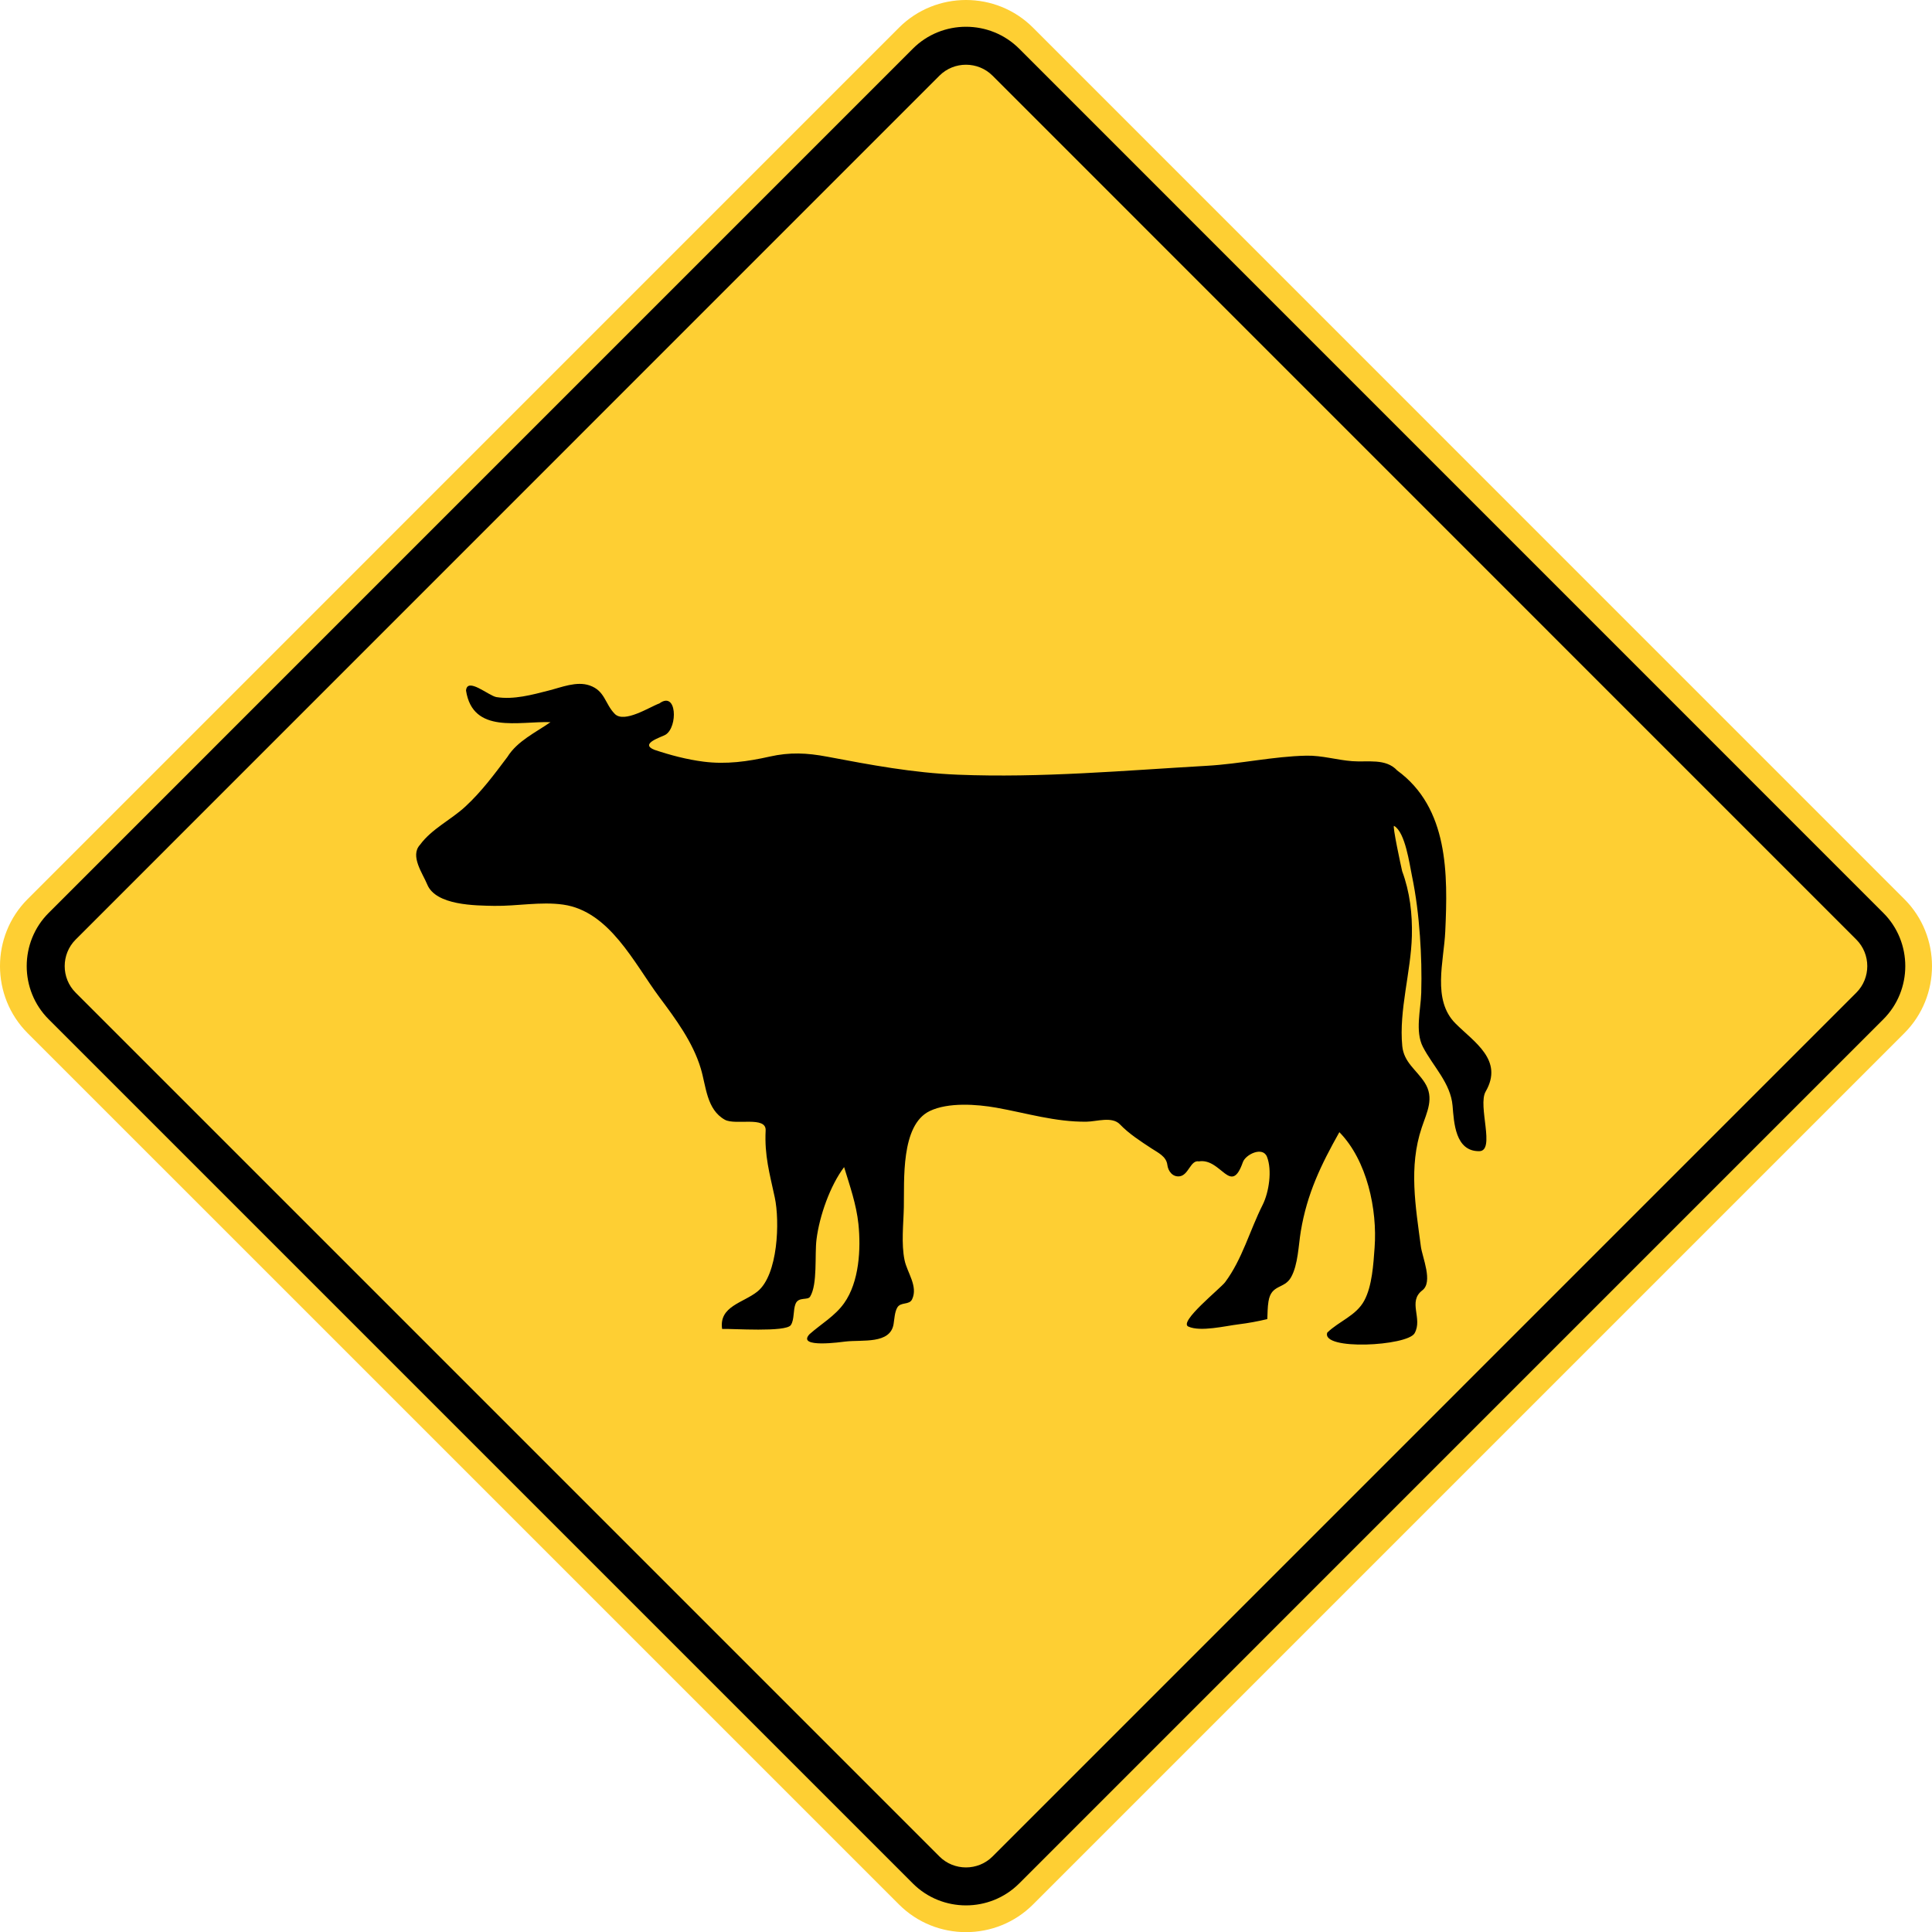
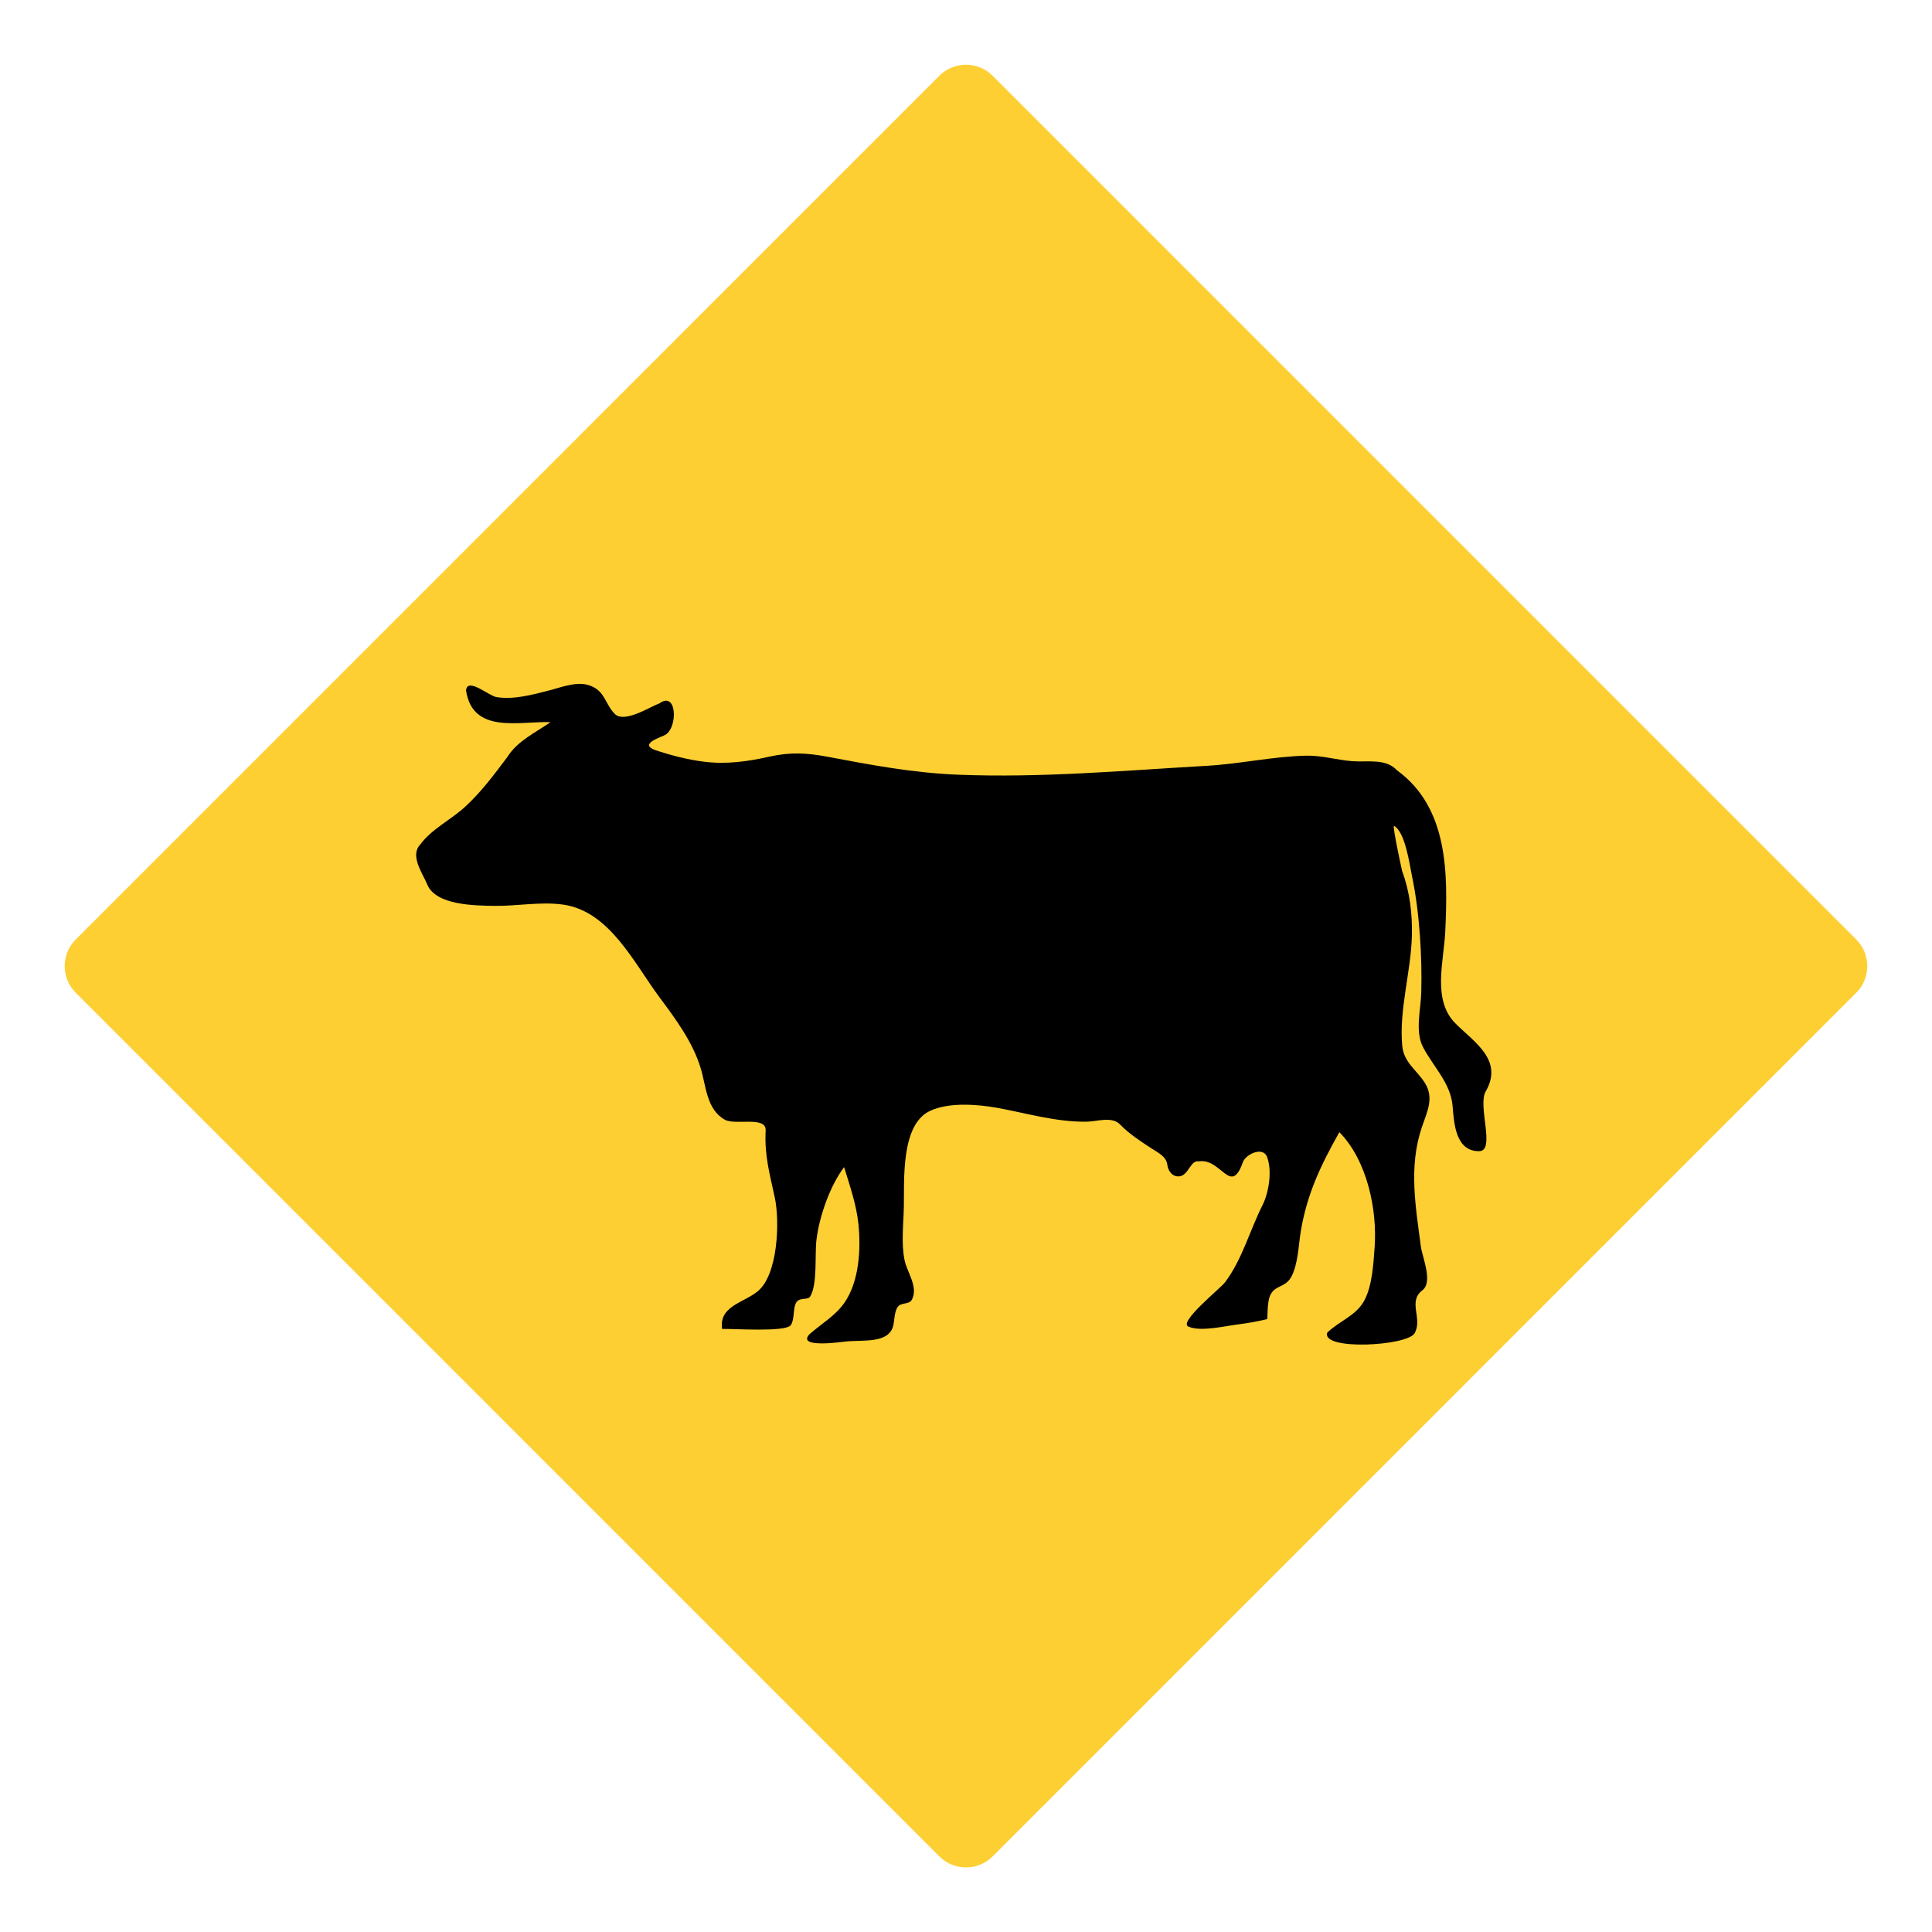
<svg xmlns="http://www.w3.org/2000/svg" width="511.963" height="512" viewBox="0 0 509.95 509.987">
-   <path d="M7.293 237.315l229.99-230.011c9.732-9.739 25.654-9.739 35.385 0l229.983 230.011c9.732 9.725 9.732 25.646 0 35.385l-229.983 229.983c-9.732 9.739-25.654 9.739-35.385 0l-229.99-229.983c-9.725-9.739-9.725-25.661 0-35.385" fill="#fecf33" />
-   <path d="M12.841 240.967l228.099-228.113c7.72-7.72 20.349-7.72 28.076 0l228.092 228.113c7.72 7.72 7.72 20.349 0 28.069l-228.092 228.099c-7.727 7.72-20.356 7.72-28.076 0l-228.099-228.099c-7.72-7.72-7.72-20.349 0-28.069" fill-rule="evenodd" />
  <path d="M19.971 247.994l227.985-228.014c3.853-3.86 10.178-3.86 14.031 0l227.985 228.014c3.86 3.86 3.86 10.171 0 14.024l-227.985 227.992c-3.853 3.86-10.178 3.86-14.031 0l-227.985-227.992c-3.86-3.853-3.86-10.164 0-14.024" fill="#fecf33" fill-rule="evenodd" />
  <path d="M112.767 233.449c-1.154-2.833-4.625-7.536-1.905-10.461 3.06-4.2 8.216-6.615 11.984-10.107 4.299-3.98 7.586-8.443 11.084-13.089 2.635-4.221 7.444-6.431 11.375-9.179-8.343-.283-20.497 3.216-22.296-8.336.305-3.662 5.992 1.388 8.025 1.721 4.575.73 9.42-.609 13.818-1.735 3.343-.843 7.331-2.529 10.759-1.346 4.108 1.417 4.03 4.837 6.651 7.508 2.514 2.564 9.215-1.834 11.779-2.755 4.632-3.393 4.908 6.204 1.65 8.244-.977.616-7.047 2.351-2.975 3.995 4.228 1.417 8.563 2.564 12.99 3.131 5.992.765 11.616-.028 17.452-1.339 5.319-1.197 9.81-.985 15.15.021 11.559 2.189 22.728 4.285 34.507 4.76 21.914.878 43.899-1.098 65.77-2.351 8.754-.496 17.487-2.486 26.227-2.67 4.15-.085 8.011 1.14 12.104 1.452 4.065.319 8.839-.829 11.871 2.451 13.585 9.902 13.386 27.389 12.685 42.525-.361 7.897-3.513 18.04 2.699 24.251 4.894 4.908 12.777 9.654 7.968 17.969-2.174 3.733 2.67 15.709-1.707 15.745-6.346.057-6.651-7.586-7.026-11.97-.51-6.034-5.185-10.433-7.826-15.547-2.118-4.094-.567-9.824-.446-14.265.142-5.007.014-10.036-.347-15.037-.382-5.326-1.02-10.659-2.111-15.894-.623-2.946-1.749-11.495-4.71-13.146-.538-.305 1.841 10.723 2.132 11.956 2.033 5.475 2.713 11.29 2.564 17.105-.241 9.47-3.449 19.647-2.536 29.039.418 4.335 3.725 6.268 5.893 9.618 2.656 4.094.609 7.812-.758 11.927-3.485 10.376-1.608 20.823-.227 31.376.39 2.89 3.279 9.363.39 11.566-3.938 3.017.17 7.416-2.047 11.332-1.905 3.371-24.69 4.618-23.047-.17 3.102-3.031 7.621-4.455 9.767-8.45 2.089-3.874 2.408-9.668 2.727-13.988.744-10.015-1.976-23.019-9.3-30.47-4.88 8.669-8.535 16.262-10.178 26.156-.623 3.704-.708 8.811-2.571 12.133-1.785 3.194-5.248 1.771-5.964 6.417-.248 1.537-.234 3.081-.305 4.632-2.521.609-5.064 1.069-7.621 1.388-3.421.411-10.029 2.047-13.23.581-2.614-1.218 8.443-10.022 9.717-11.708 4.533-6.07 6.509-13.691 9.916-20.434 1.657-3.329 2.529-9.101 1.133-12.657-1.119-2.847-5.673-.623-6.374 1.431-3.18 9.059-5.702-1.183-11.609-.227-2.224-.425-2.684 3.669-5.121 3.945-1.849.205-2.996-1.409-3.194-3.017-.276-2.238-2.422-3.194-4.15-4.328-2.833-1.856-5.999-3.895-8.351-6.36-2.089-2.196-6.134-.744-8.853-.715-8.223.092-15.816-2.274-23.784-3.697-5.17-.914-12.699-1.466-17.586.885-7.706 3.711-6.672 18.394-6.828 25.392-.099 4.455-.715 9.59.191 13.974.673 3.251 3.605 6.891 1.997 10.305-.744 1.615-3.01.637-3.924 2.203-.694 1.204-.751 3.038-.977 4.384-.899 5.326-8.244 4.065-12.657 4.575-.793.085-13.075 1.884-9.526-1.934 3.081-2.727 6.721-4.788 9.137-8.195 3.995-5.617 4.455-14.342 3.768-20.915-.552-5.185-2.259-10.029-3.775-14.994-3.697 4.901-6.516 12.905-7.288 19.102-.51 4.073.319 11.786-1.679 15.079-.645 1.069-3.038-.043-3.846 1.898-.673 1.615-.283 4.179-1.247 5.617-1.31 1.948-15.554.914-18.139 1.02-.885-5.999 5.588-6.87 9.321-9.873 5.461-4.398 5.928-18.535 4.575-24.832-1.36-6.36-2.741-11.042-2.408-17.686.191-3.903-7.982-1.275-10.78-2.833-4.837-2.727-4.915-8.804-6.346-13.535-2.096-6.969-6.651-13.082-10.943-18.84-6.636-8.91-13.124-22.665-25.377-24.4-5.942-.843-12.196.425-18.181.333-4.951-.092-15.426-.085-17.7-5.659" fill-rule="evenodd" />
</svg>